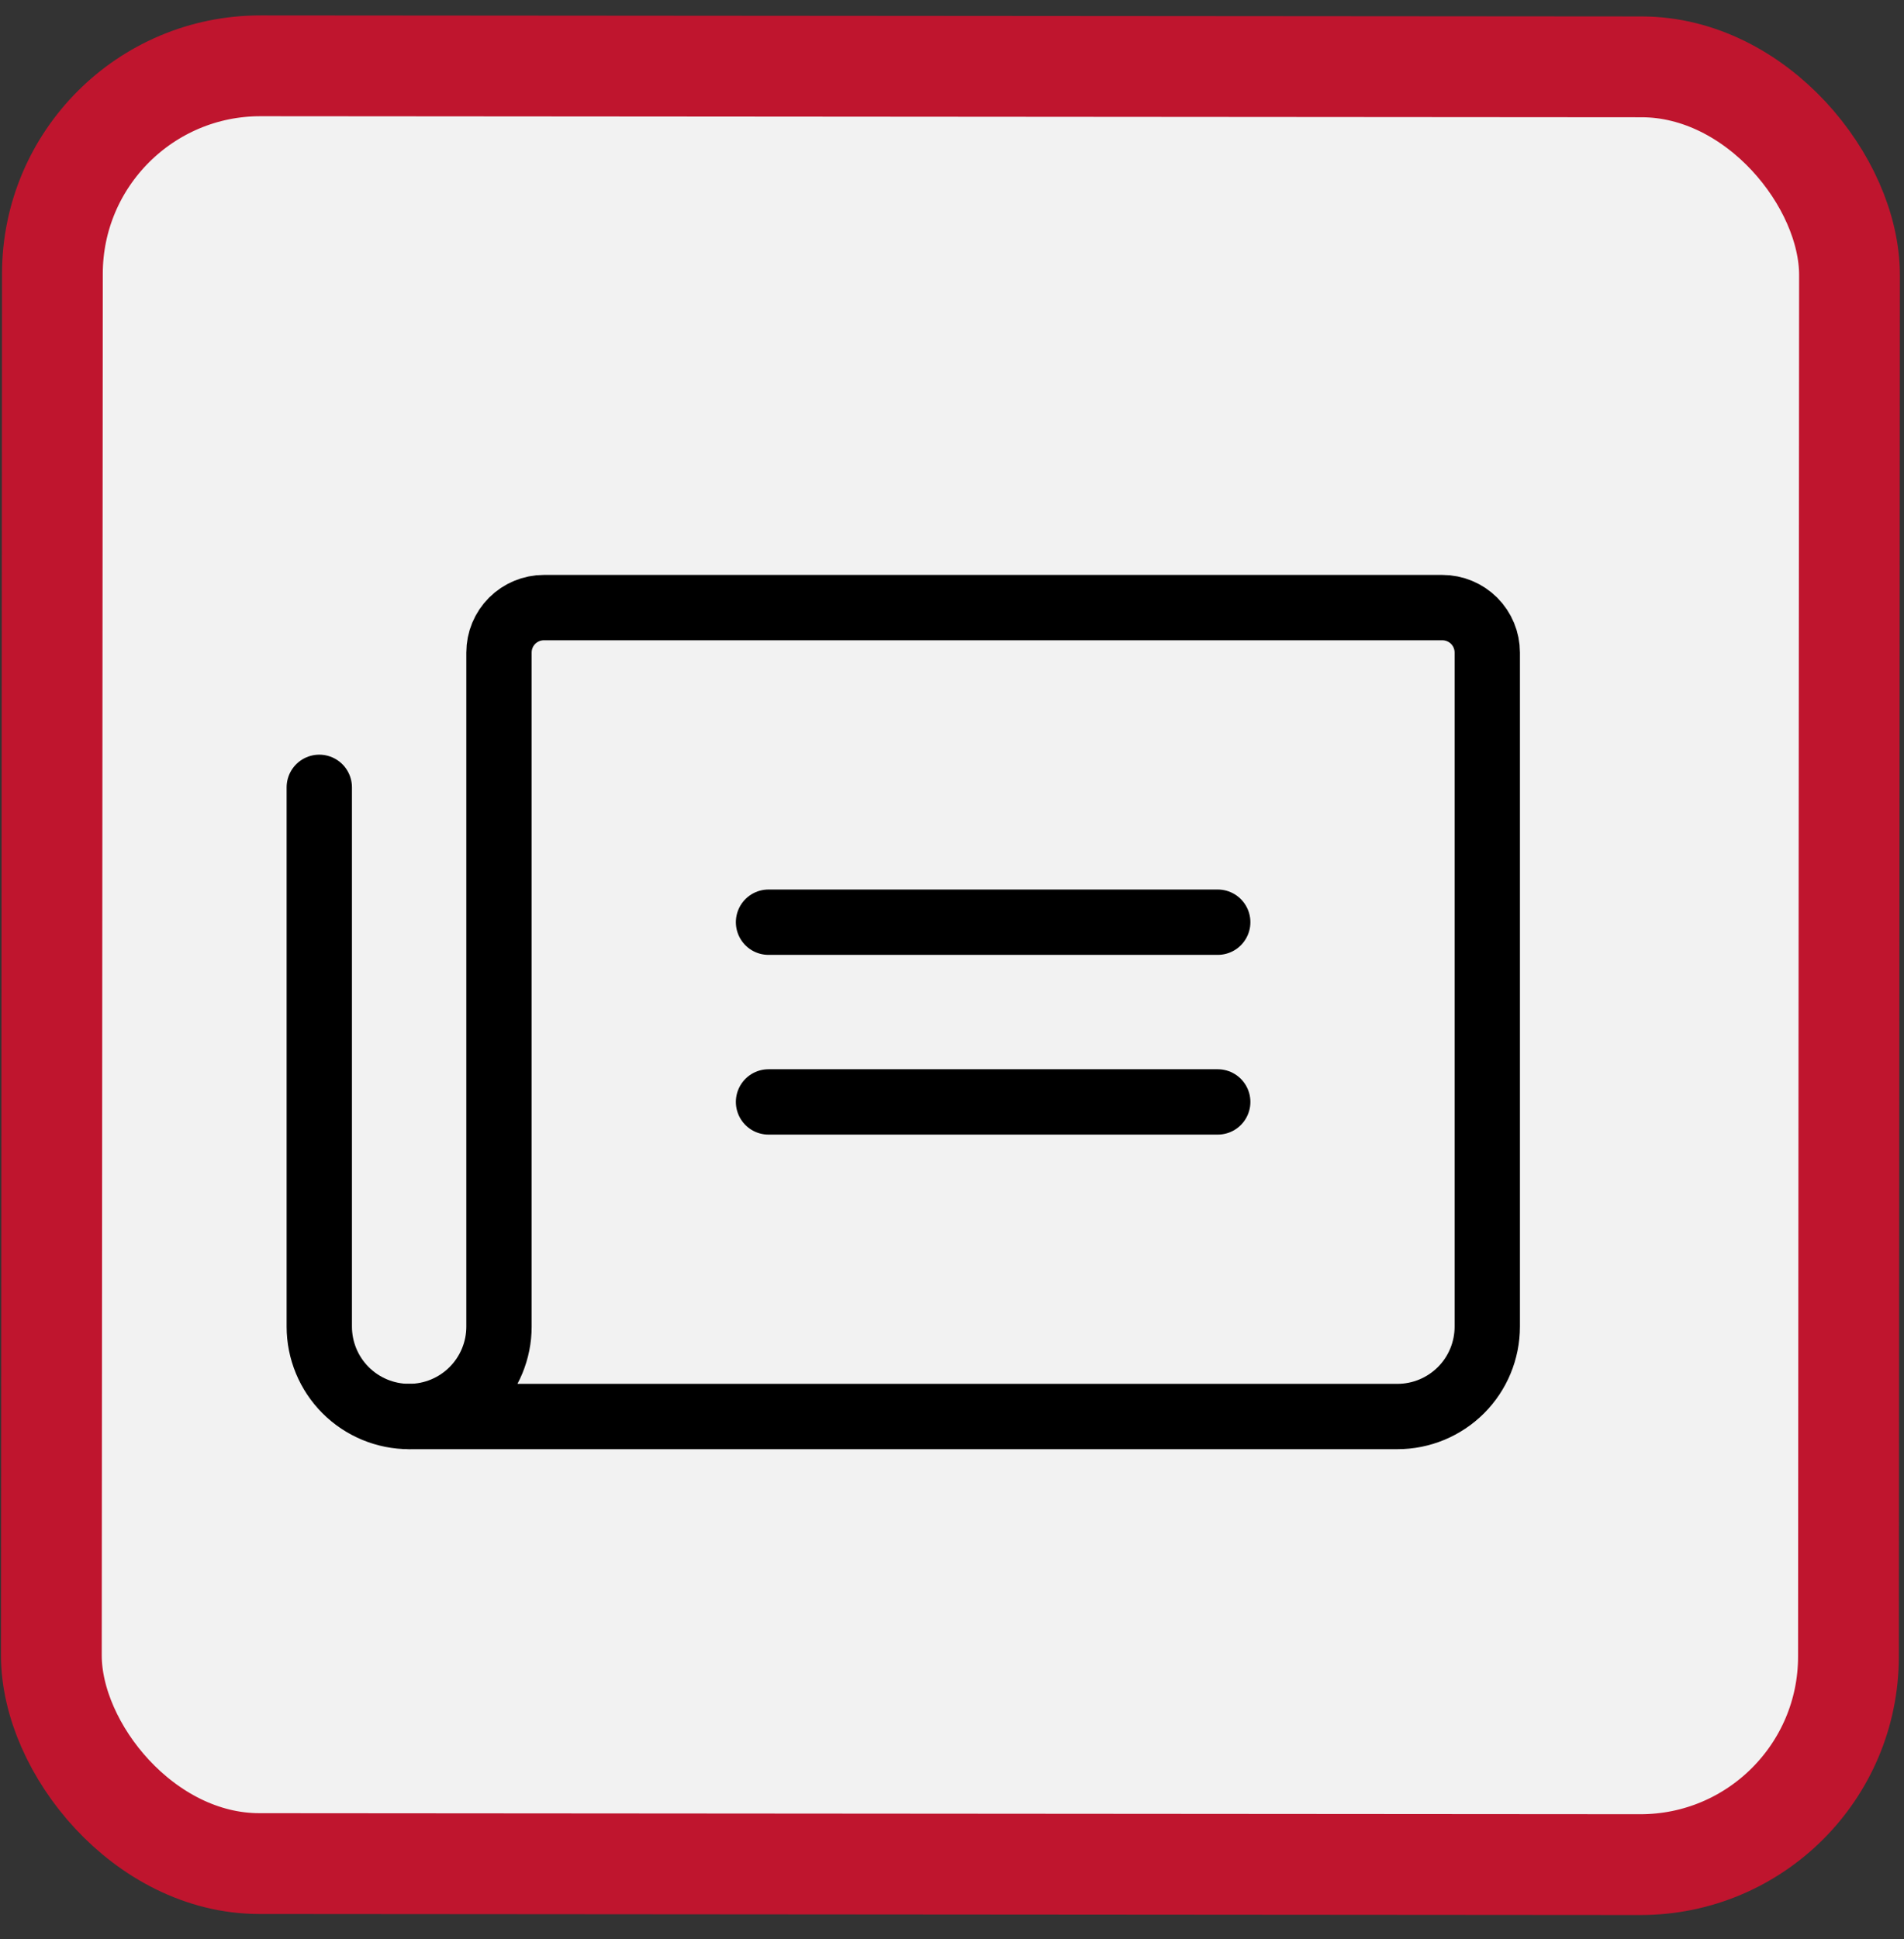
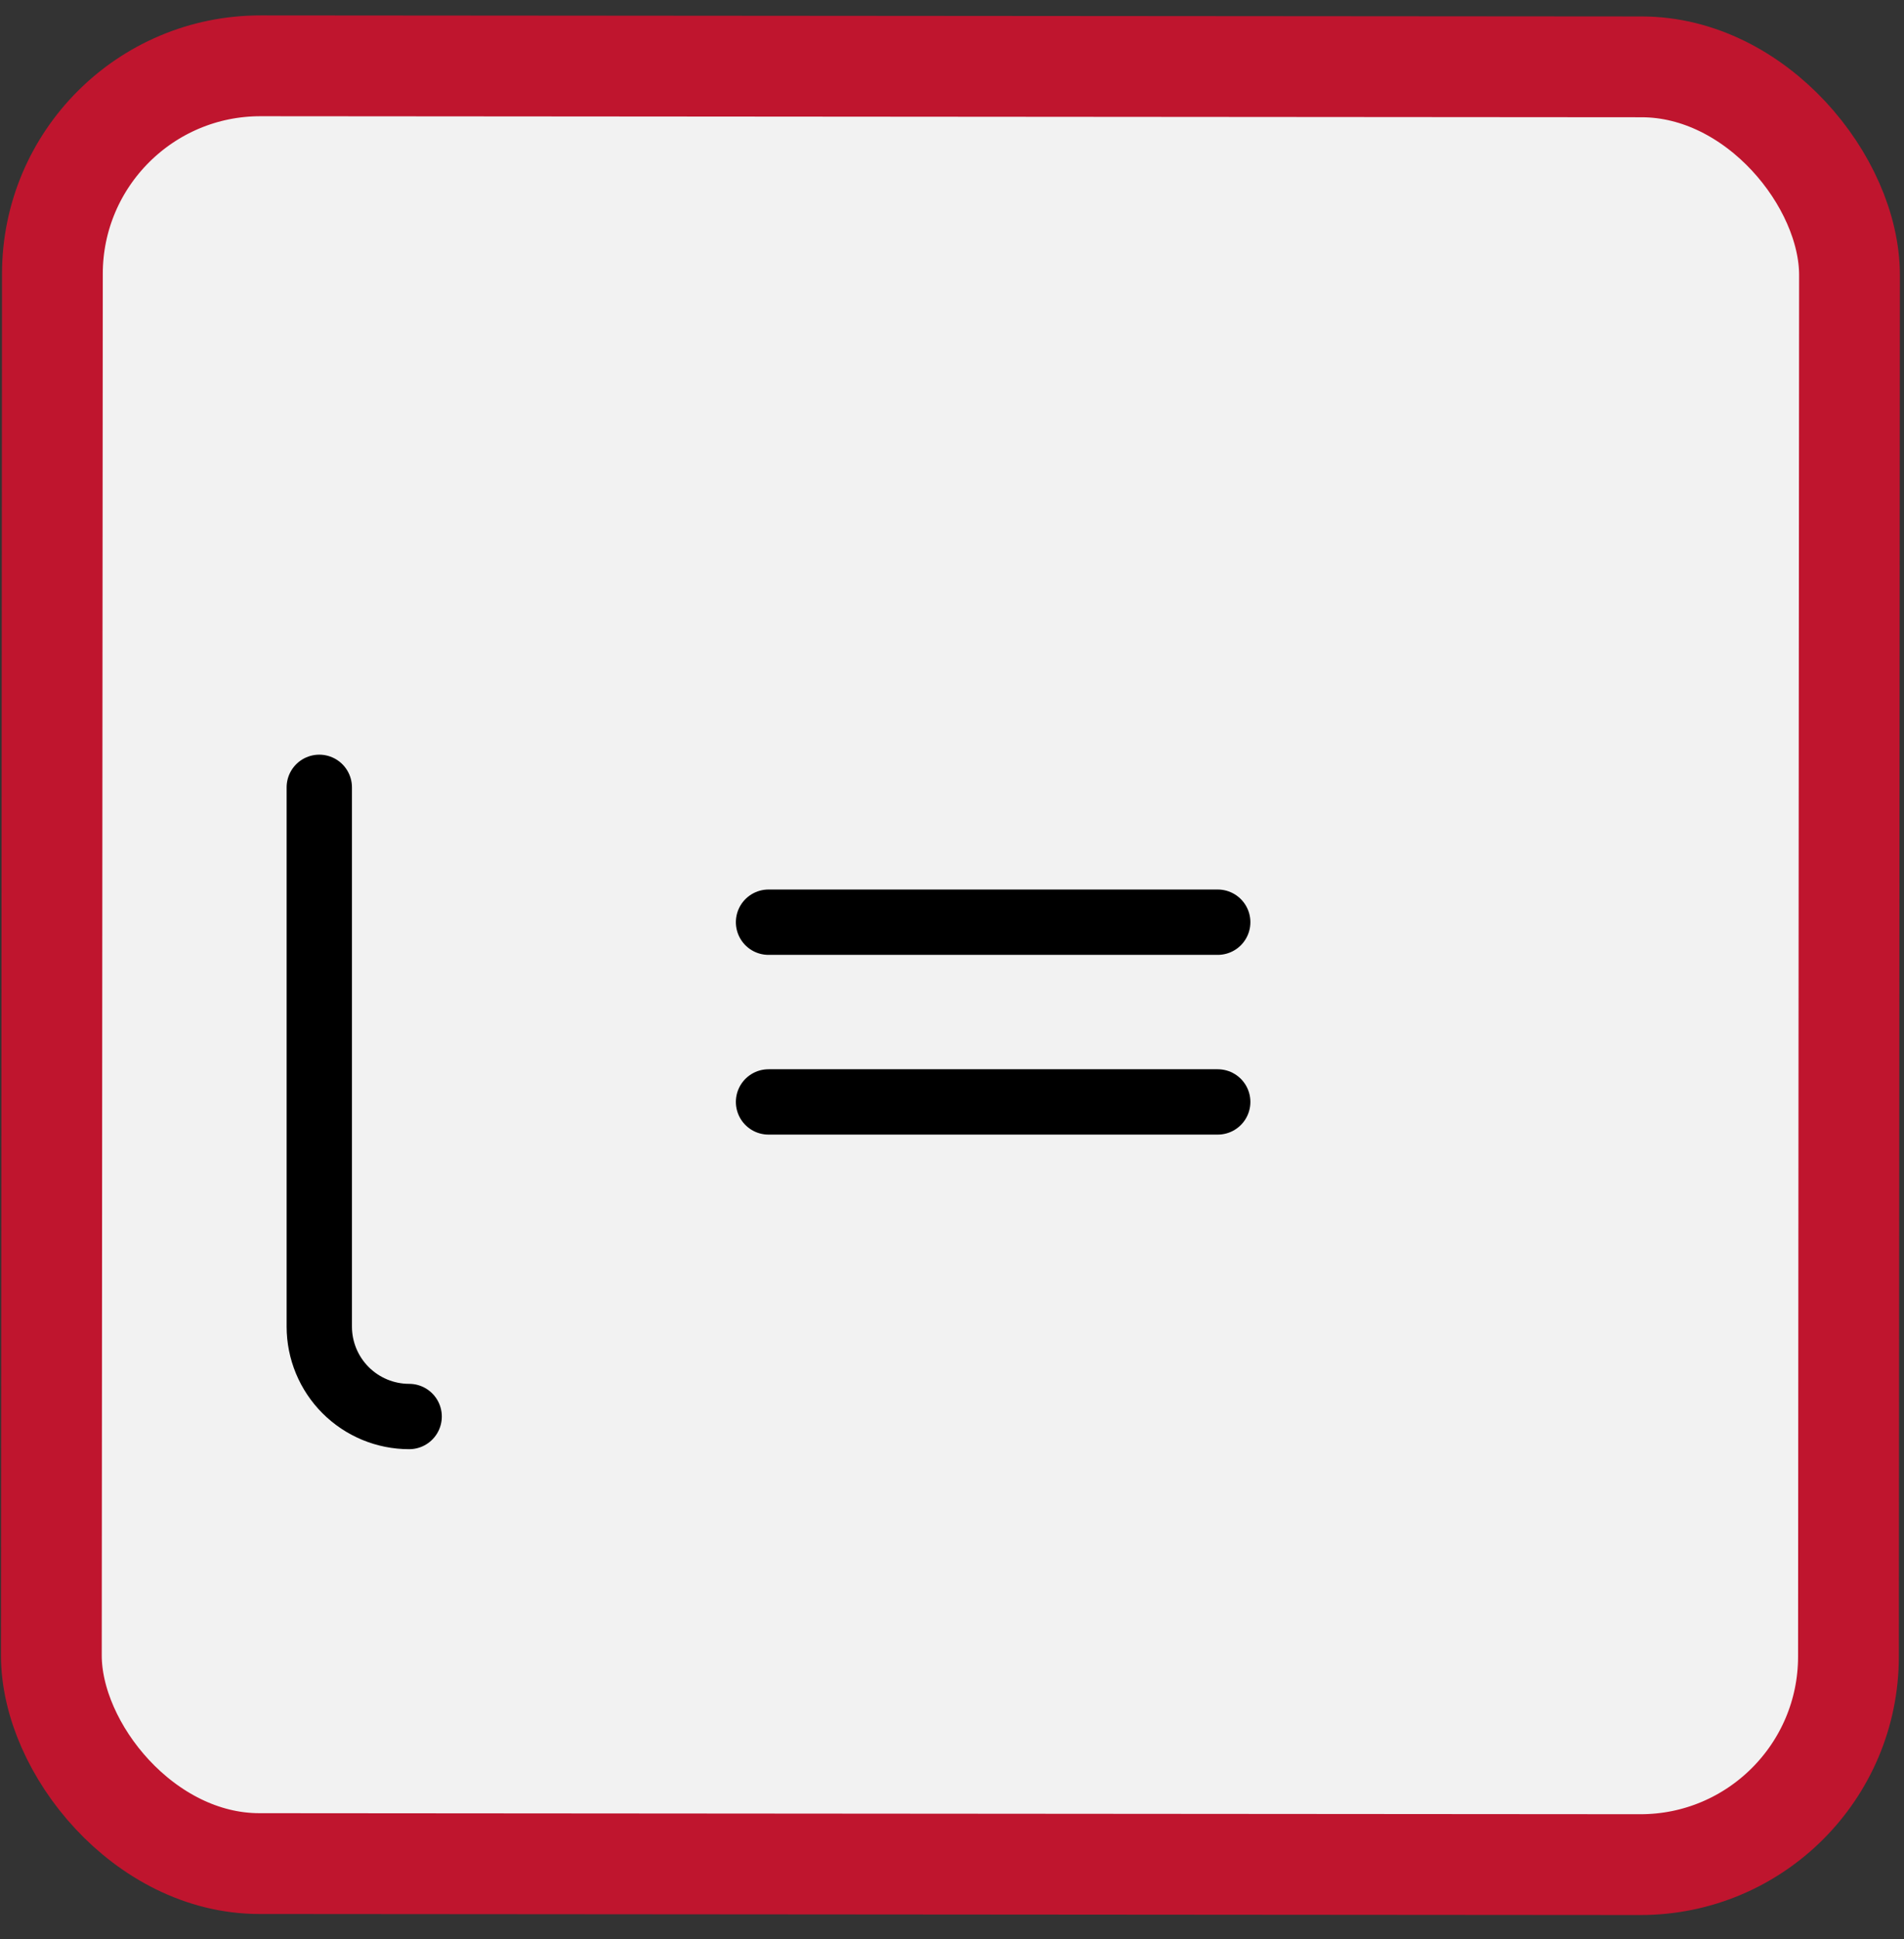
<svg xmlns="http://www.w3.org/2000/svg" width="55" height="56" viewBox="0 0 55 56" fill="none">
  <rect x="0" y="0" width="55" height="56" fill="#333333" stroke="none" />
  <rect x="1.518" y="1.896" width="51.912" height="51.912" rx="6.009" transform="rotate(0.043 1.518 1.896)" fill="#F2F2F2" stroke="#BF152E" stroke-width="2.911" />
  <path d="M22.2 26.629H35.176" stroke="black" stroke-width="1.887" stroke-linecap="round" stroke-linejoin="round" />
  <path d="M22.2 31.819H35.176" stroke="black" stroke-width="1.887" stroke-linecap="round" stroke-linejoin="round" />
-   <path d="M11.818 40.903C12.507 40.903 13.167 40.629 13.653 40.143C14.14 39.656 14.414 38.996 14.414 38.307V18.843C14.414 18.498 14.55 18.168 14.794 17.925C15.037 17.682 15.367 17.545 15.711 17.545H41.664C42.009 17.545 42.339 17.682 42.582 17.925C42.825 18.168 42.962 18.498 42.962 18.843V38.307C42.962 38.996 42.689 39.656 42.202 40.143C41.715 40.629 41.055 40.903 40.367 40.903H11.818Z" stroke="black" stroke-width="1.887" stroke-linecap="round" stroke-linejoin="round" />
  <path d="M11.819 40.903C11.13 40.903 10.47 40.629 9.983 40.142C9.497 39.656 9.223 38.995 9.223 38.307V22.735" stroke="black" stroke-width="1.887" stroke-linecap="round" stroke-linejoin="round" />
</svg>